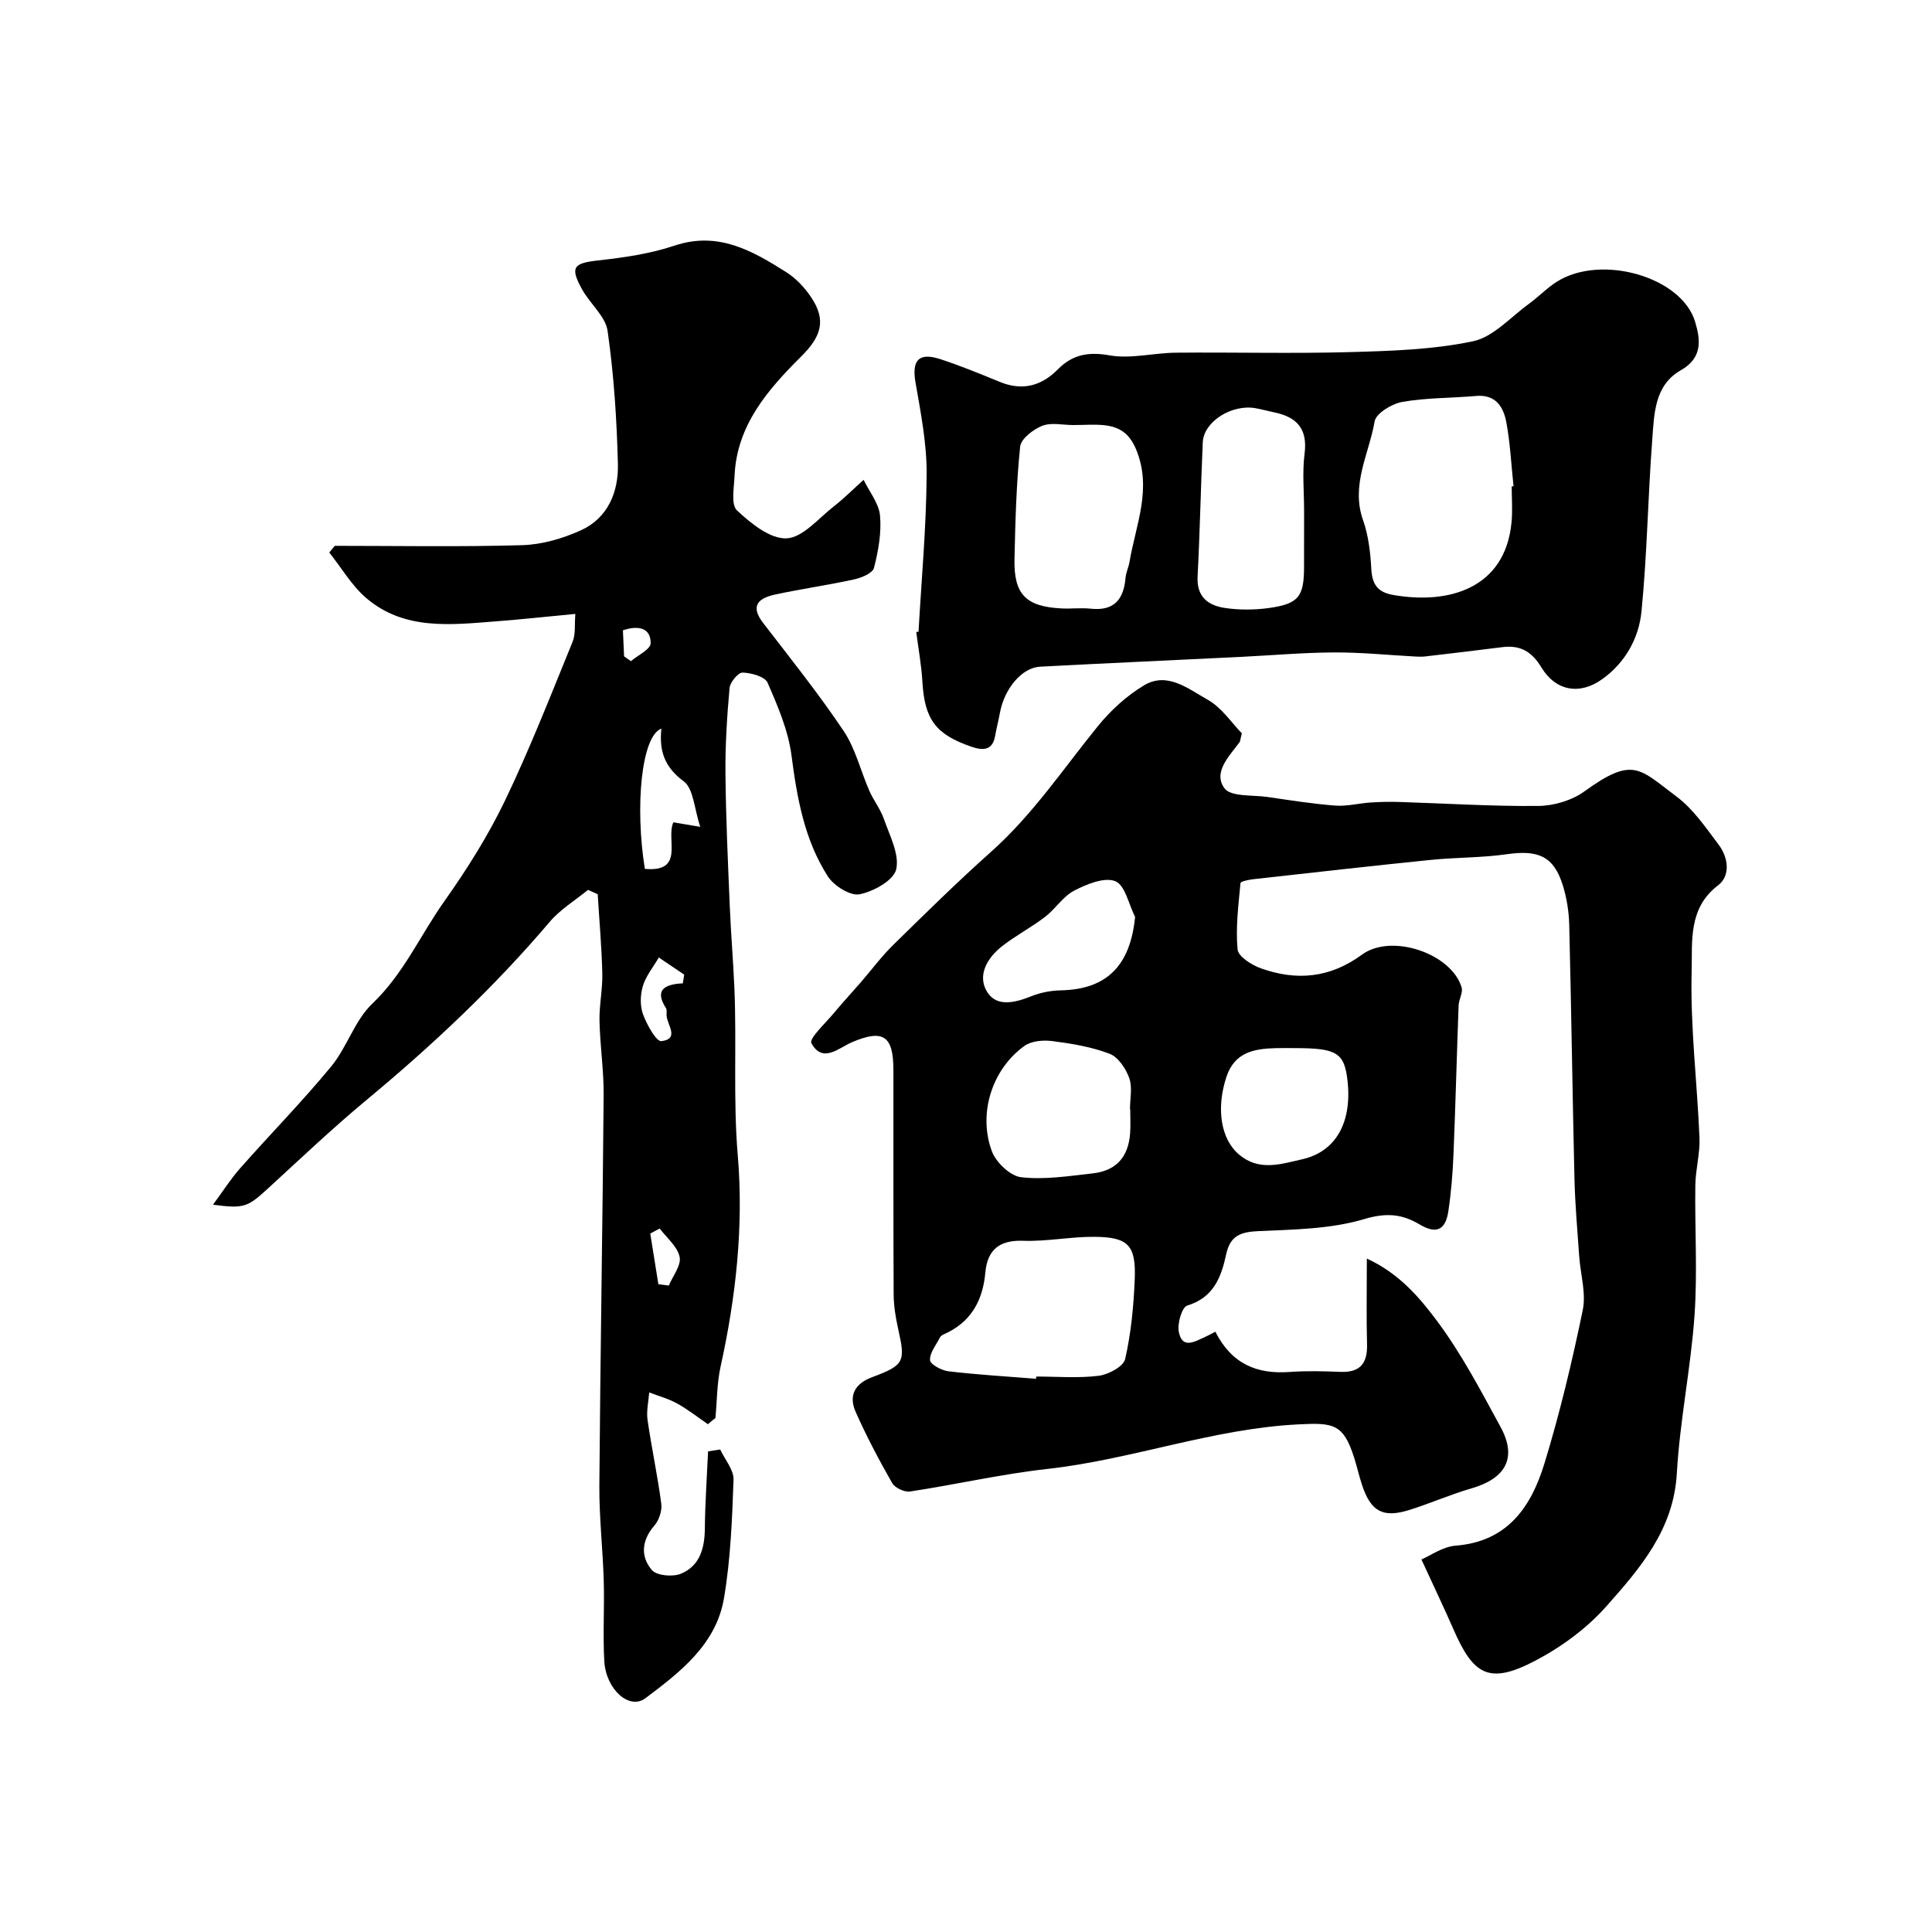
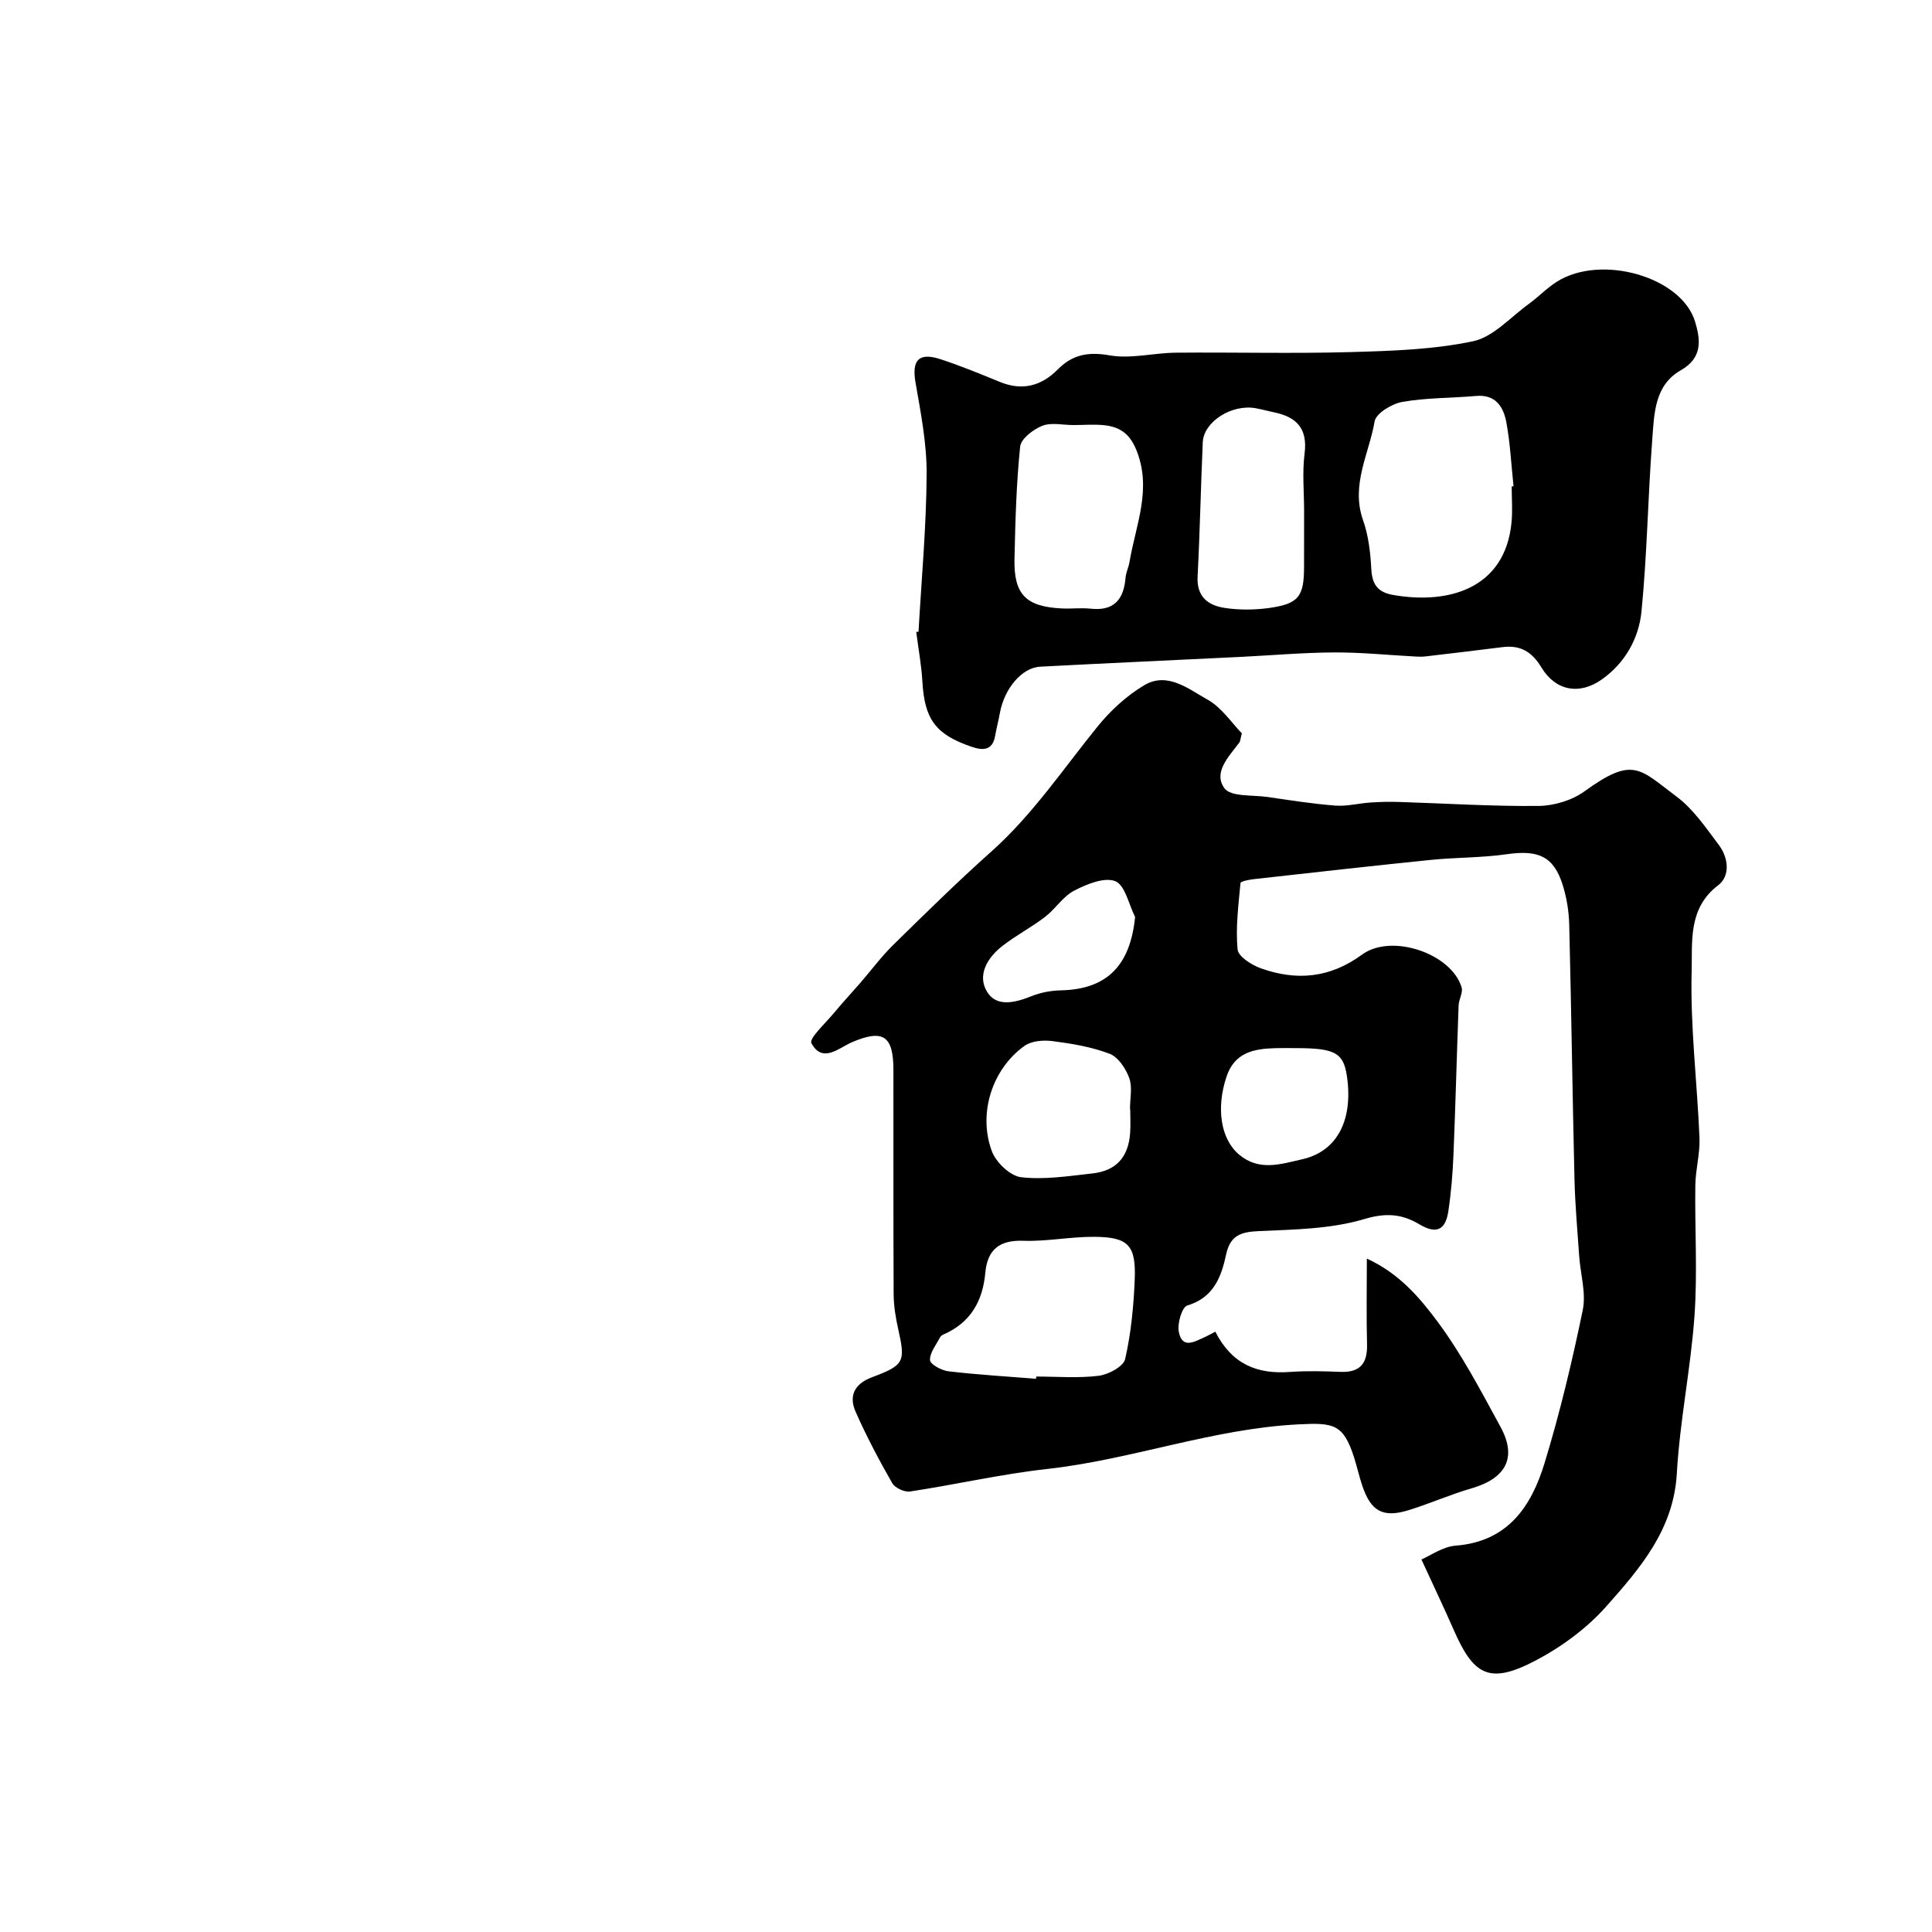
<svg xmlns="http://www.w3.org/2000/svg" enable-background="new 0 0 400 400" viewBox="0 0 400 400">
  <g fill="#000001">
    <path d="m251.62 275.71c3.42 6.75 8.68 8.83 15.39 8.34 3.48-.25 7-.16 10.49-.02 4.1.17 5.64-1.75 5.53-5.72-.15-5.63-.04-11.27-.04-17.73 6.67 3.04 10.93 8.07 14.62 13.03 5.03 6.76 9 14.36 13.05 21.8 3.48 6.37 1.16 10.66-6.03 12.75-4.36 1.26-8.54 3.12-12.87 4.47-5.45 1.7-7.95.3-9.76-5.17-.61-1.85-1.04-3.75-1.62-5.61-2.24-7.08-4.28-7.32-11.55-6.95-17.77.89-34.45 7.28-51.99 9.23-9.53 1.06-18.93 3.23-28.43 4.67-1.15.17-3.12-.74-3.69-1.74-2.74-4.8-5.34-9.71-7.57-14.76-1.45-3.27-.28-5.78 3.37-7.15 6.73-2.51 6.96-3.21 5.45-9.95-.53-2.38-.94-4.83-.95-7.26-.08-15.5-.03-31-.05-46.49-.01-7.1-2.21-8.38-8.58-5.67-2.67 1.14-6.09 4.48-8.4.19-.52-.97 2.92-4.13 4.64-6.21 1.78-2.15 3.68-4.18 5.51-6.29 2.26-2.61 4.33-5.42 6.79-7.83 6.67-6.55 13.35-13.12 20.32-19.34 8.57-7.65 14.88-17.12 22.03-25.93 2.67-3.29 5.99-6.33 9.6-8.49 4.83-2.88 9.18.78 13.11 2.96 2.94 1.63 5.01 4.83 7.12 6.99-.33 1.27-.32 1.64-.5 1.88-2.15 2.89-5.51 6.19-3.1 9.49 1.31 1.8 5.8 1.36 8.88 1.8 4.68.68 9.37 1.43 14.08 1.79 2.4.18 4.86-.48 7.29-.64 1.99-.13 3.99-.18 5.99-.11 9.6.3 19.2.92 28.79.82 3.2-.03 6.92-1.15 9.49-3.01 10.1-7.32 11.36-4.71 19.08 1.07 3.48 2.6 6.08 6.47 8.75 10.01 1.99 2.64 2.43 6.41-.14 8.36-6.26 4.74-5.32 11.75-5.48 17.7-.31 11.51 1.14 23.05 1.62 34.59.13 3.25-.81 6.52-.86 9.79-.13 9 .46 18.03-.17 26.99-.77 10.93-3.04 21.76-3.66 32.69-.66 11.65-7.62 19.66-14.6 27.53-4.04 4.56-9.32 8.43-14.74 11.27-9.59 5.01-12.79 2.91-16.91-6.52-1.94-4.44-4.04-8.82-6.63-14.46 1.85-.78 4.4-2.65 7.09-2.86 10.82-.84 15.67-8.13 18.4-17.08 3.18-10.4 5.71-21.03 7.91-31.68.73-3.54-.48-7.48-.74-11.23-.36-5.26-.84-10.53-.97-15.8-.42-17.6-.65-35.2-1.09-52.8-.07-2.75-.53-5.58-1.35-8.2-1.88-5.95-5.05-7.3-11.6-6.36-5.21.75-10.54.64-15.78 1.18-12.24 1.24-24.46 2.63-36.68 3.99-.94.11-2.62.45-2.65.8-.42 4.58-1.03 9.21-.6 13.74.14 1.48 2.93 3.24 4.85 3.92 7.36 2.62 14.27 2.02 20.9-2.84 6.14-4.5 18.56-.21 20.63 6.78.32 1.08-.57 2.47-.62 3.73-.38 10.27-.64 20.54-1.06 30.8-.16 3.93-.48 7.88-1.06 11.78-.59 4.01-2.55 4.79-5.95 2.77-3.66-2.18-6.91-2.47-11.48-1.11-6.94 2.07-14.55 2.16-21.9 2.49-3.69.17-5.84.93-6.68 4.82-1 4.65-2.57 8.94-8.06 10.59-1.09.33-2.08 3.73-1.74 5.45.71 3.66 3.31 1.99 5.39 1.08.63-.28 1.18-.61 2.17-1.12zm-37.11 9.75c.01-.15.02-.31.03-.46 4.32 0 8.68.37 12.94-.16 2.01-.25 5.12-1.92 5.47-3.46 1.22-5.34 1.75-10.9 1.98-16.4.3-7.15-1.3-8.85-8.32-8.91-4.92-.04-9.86.99-14.76.82-4.99-.18-7.42 1.89-7.85 6.61-.53 5.89-3.07 10.36-8.67 12.79-.29.13-.61.37-.74.64-.78 1.55-2.12 3.16-2.04 4.67.05.87 2.38 2.14 3.8 2.31 6.03.71 12.1 1.07 18.16 1.55zm19.49-55.82c-.02 0-.03 0-.05 0 0-2.16.54-4.51-.15-6.43-.7-1.96-2.28-4.35-4.05-5.03-3.74-1.44-7.83-2.11-11.84-2.63-1.89-.25-4.35-.05-5.8.99-6.67 4.77-9.67 13.93-6.76 21.8.85 2.31 3.8 5.13 6.05 5.39 4.82.56 9.84-.24 14.75-.78 4.95-.54 7.47-3.38 7.83-8.34.12-1.64.02-3.31.02-4.97zm34.04-12.64c-1.33 0-2.66-.03-3.99.01-4.45.12-8.44.87-10.12 5.92-2.18 6.53-1.2 12.95 2.66 16.16 4.15 3.45 8.61 1.92 13.04.92 6.83-1.54 10.28-7.47 9.38-16.06-.64-5.99-2.16-6.95-10.97-6.95zm-33.03-27.16c-1.32-2.59-2.07-6.58-4.1-7.4-2.26-.9-5.92.62-8.52 1.96-2.32 1.21-3.88 3.8-6.03 5.44-2.83 2.17-6.05 3.84-8.86 6.04-3.08 2.4-5.25 6.04-3.12 9.49 1.96 3.19 5.8 2.23 9.14.89 1.91-.77 4.08-1.18 6.15-1.22 9.48-.21 14.34-5.1 15.34-15.2z" />
-     <path d="m146.57 294.87c-2.12-1.45-4.15-3.06-6.39-4.3-1.8-.99-3.84-1.54-5.77-2.28-.14 1.9-.61 3.86-.34 5.7.83 5.79 2.08 11.53 2.84 17.33.19 1.45-.46 3.42-1.43 4.54-2.66 3.06-2.9 6.4-.53 9.19 1 1.18 4.31 1.47 6.01.78 3.88-1.59 4.93-5.21 4.97-9.3.05-5.35.43-10.69.67-16.04.84-.13 1.67-.26 2.51-.39.97 2.09 2.83 4.22 2.76 6.27-.29 8.2-.61 16.47-1.98 24.54-1.62 9.55-9.08 15.3-16.28 20.7-3.33 2.49-8.17-1.85-8.5-7.71-.31-5.51.05-11.06-.11-16.58-.19-6.6-.96-13.2-.91-19.8.2-26.93.67-53.86.89-80.78.04-5.12-.75-10.23-.86-15.36-.07-3.28.66-6.57.58-9.84-.13-5.47-.62-10.93-.95-16.4-.67-.3-1.34-.6-2.01-.9-2.67 2.19-5.73 4.03-7.93 6.62-11.44 13.48-24.24 25.51-37.82 36.79-6.98 5.79-13.58 12.05-20.27 18.19-4.47 4.11-5.1 4.44-11.62 3.58 2.09-2.83 3.68-5.36 5.64-7.57 6.23-7.05 12.84-13.79 18.82-21.04 3.29-3.99 4.87-9.54 8.53-13.02 6.47-6.16 9.93-14.18 14.92-21.22 4.68-6.61 9.06-13.56 12.56-20.85 5.15-10.72 9.48-21.85 13.99-32.87.64-1.57.37-3.52.56-5.75-5.76.55-11.07 1.13-16.39 1.54-9.37.72-18.98 1.92-26.87-4.79-3.04-2.59-5.15-6.28-7.69-9.46l1.14-1.38c12.94 0 25.89.24 38.82-.14 4.1-.12 8.4-1.38 12.17-3.09 5.59-2.56 7.77-7.96 7.63-13.71-.23-9.2-.83-18.44-2.13-27.54-.44-3.05-3.64-5.64-5.28-8.61-2.56-4.62-1.8-5.43 3.3-6 5.33-.59 10.76-1.37 15.81-3.06 9.05-3.03 16.1 1.04 23.13 5.47 1.98 1.25 3.75 3.12 5.08 5.07 3.37 4.9 2.15 8.31-1.93 12.37-6.89 6.86-13.39 14.24-13.83 24.8-.1 2.43-.78 5.9.5 7.1 2.87 2.69 6.87 5.94 10.27 5.79 3.35-.15 6.59-4.13 9.75-6.59 2.18-1.7 4.14-3.68 6.2-5.53 1.19 2.46 3.16 4.86 3.4 7.41.32 3.56-.35 7.31-1.25 10.82-.28 1.09-2.56 2.05-4.08 2.38-5.4 1.19-10.89 1.96-16.29 3.12-3.3.71-5.47 2.15-2.58 5.91 5.68 7.37 11.5 14.66 16.68 22.38 2.45 3.66 3.5 8.24 5.3 12.35.88 2.01 2.31 3.81 3.03 5.87 1.19 3.43 3.24 7.27 2.54 10.4-.51 2.28-4.69 4.6-7.58 5.17-1.93.38-5.32-1.75-6.57-3.7-4.85-7.56-6.38-16.2-7.53-25.05-.67-5.16-2.84-10.21-4.95-15.05-.56-1.28-3.37-2.04-5.18-2.1-.9-.03-2.58 1.99-2.69 3.19-.53 5.89-.91 11.83-.85 17.74.08 9.13.51 18.26.89 27.39.23 5.6.7 11.19.95 16.79.51 11.61-.28 23.2.71 34.88 1.23 14.56-.37 29.24-3.55 43.65-.77 3.48-.74 7.13-1.08 10.7-.55.4-1.05.84-1.55 1.28zm-9.64-144.02c-4.14 1.54-5.5 16.13-3.42 29.04 8.39.75 4.29-6.18 5.91-9.64 1.35.23 2.72.46 5.56.94-1.27-3.81-1.38-7.89-3.41-9.41-3.82-2.85-5.15-6.06-4.64-10.93zm4.44 52.74c.1-.6.19-1.2.29-1.8-1.75-1.18-3.51-2.37-5.26-3.55-1.13 1.95-2.65 3.78-3.29 5.87-.55 1.82-.63 4.13.02 5.89.78 2.14 2.76 5.7 3.82 5.56 3.82-.49 1.13-3.4 1.05-5.37-.02-.5.11-1.1-.12-1.47-2.36-3.68-.44-4.94 3.49-5.13zm-4.79 50.76c-.65.35-1.3.69-1.95 1.04l1.68 10.5 2.16.27c.83-1.99 2.6-4.18 2.24-5.92-.45-2.16-2.67-3.95-4.13-5.89zm-7.61-123.85c.09 1.95.16 3.67.24 5.39.47.33.94.67 1.41 1 1.44-1.23 4.07-2.45 4.09-3.7.04-3.09-2.37-3.82-5.74-2.69z" />
    <path d="m190.17 130.79c.61-10.87 1.62-21.74 1.68-32.62.04-6.32-1.21-12.69-2.3-18.96-.8-4.61.62-6.32 5.14-4.85 4.17 1.36 8.23 3.04 12.29 4.7 4.66 1.92 8.61.88 12.06-2.61 3.01-3.03 6.26-3.66 10.67-2.88 4.4.78 9.14-.51 13.74-.55 12-.11 24 .21 35.99-.12 8.54-.24 17.21-.5 25.51-2.24 4.22-.88 7.79-5 11.59-7.75 1.99-1.44 3.72-3.28 5.78-4.58 9.17-5.8 25.83-1.03 28.63 8.27 1.13 3.76 1.59 7.47-2.96 10.06-5.47 3.11-5.51 9.05-5.91 14.38-.9 11.85-1.06 23.76-2.23 35.58-.55 5.55-3.39 10.63-8.18 14.03-4.62 3.29-9.58 2.42-12.52-2.44-1.98-3.27-4.36-4.7-8.07-4.23-5.33.68-10.67 1.3-16.01 1.93-.66.08-1.33.05-1.99.02-5.62-.3-11.24-.88-16.85-.85-6.43.03-12.86.6-19.3.92-13.86.68-27.73 1.3-41.58 2.03-3.79.2-7.4 4.52-8.33 9.56-.29 1.6-.71 3.17-.99 4.77-.55 3.13-2.63 3.02-4.88 2.25-7.49-2.56-9.73-5.71-10.18-13.51-.2-3.43-.84-6.84-1.27-10.26.14-.02.31-.03.47-.05zm122.81-30.08c.13-.01.26-.03.38-.04-.47-4.4-.68-8.85-1.48-13.19-.59-3.21-2.18-5.87-6.3-5.5-5.08.45-10.24.35-15.24 1.23-2.17.38-5.45 2.36-5.74 4.04-1.15 6.72-4.97 13.15-2.4 20.43 1.12 3.17 1.53 6.69 1.71 10.09.17 3.17 1.27 4.83 4.48 5.4 11.5 2.04 23.21-1.29 24.55-14.97.25-2.48.04-5 .04-7.49zm-90.78-12.71c-2.16 0-4.55-.58-6.42.16-1.86.74-4.4 2.68-4.57 4.31-.79 7.7-1 15.48-1.17 23.23-.17 7.37 2.36 9.91 9.78 10.27 1.99.1 4.01-.16 5.98.05 4.84.53 6.85-1.9 7.23-6.38.09-1.11.64-2.18.82-3.29 1.3-7.72 4.76-15.21 1.34-23.37-1.39-3.31-3.46-4.59-6.51-4.94-2.14-.23-4.32-.03-6.48-.04zm47.8 17.84c0-3.99-.4-8.02.1-11.94.66-5.18-1.65-7.57-6.31-8.53-1.27-.26-2.53-.62-3.81-.85-4.95-.9-10.77 2.78-10.96 7.05-.41 9.26-.59 18.53-1.07 27.78-.23 4.3 2.26 6.04 5.77 6.54 2.93.42 6.01.4 8.94 0 6.22-.86 7.33-2.35 7.33-8.59.01-3.82.01-7.64.01-11.46z" />
  </g>
</svg>